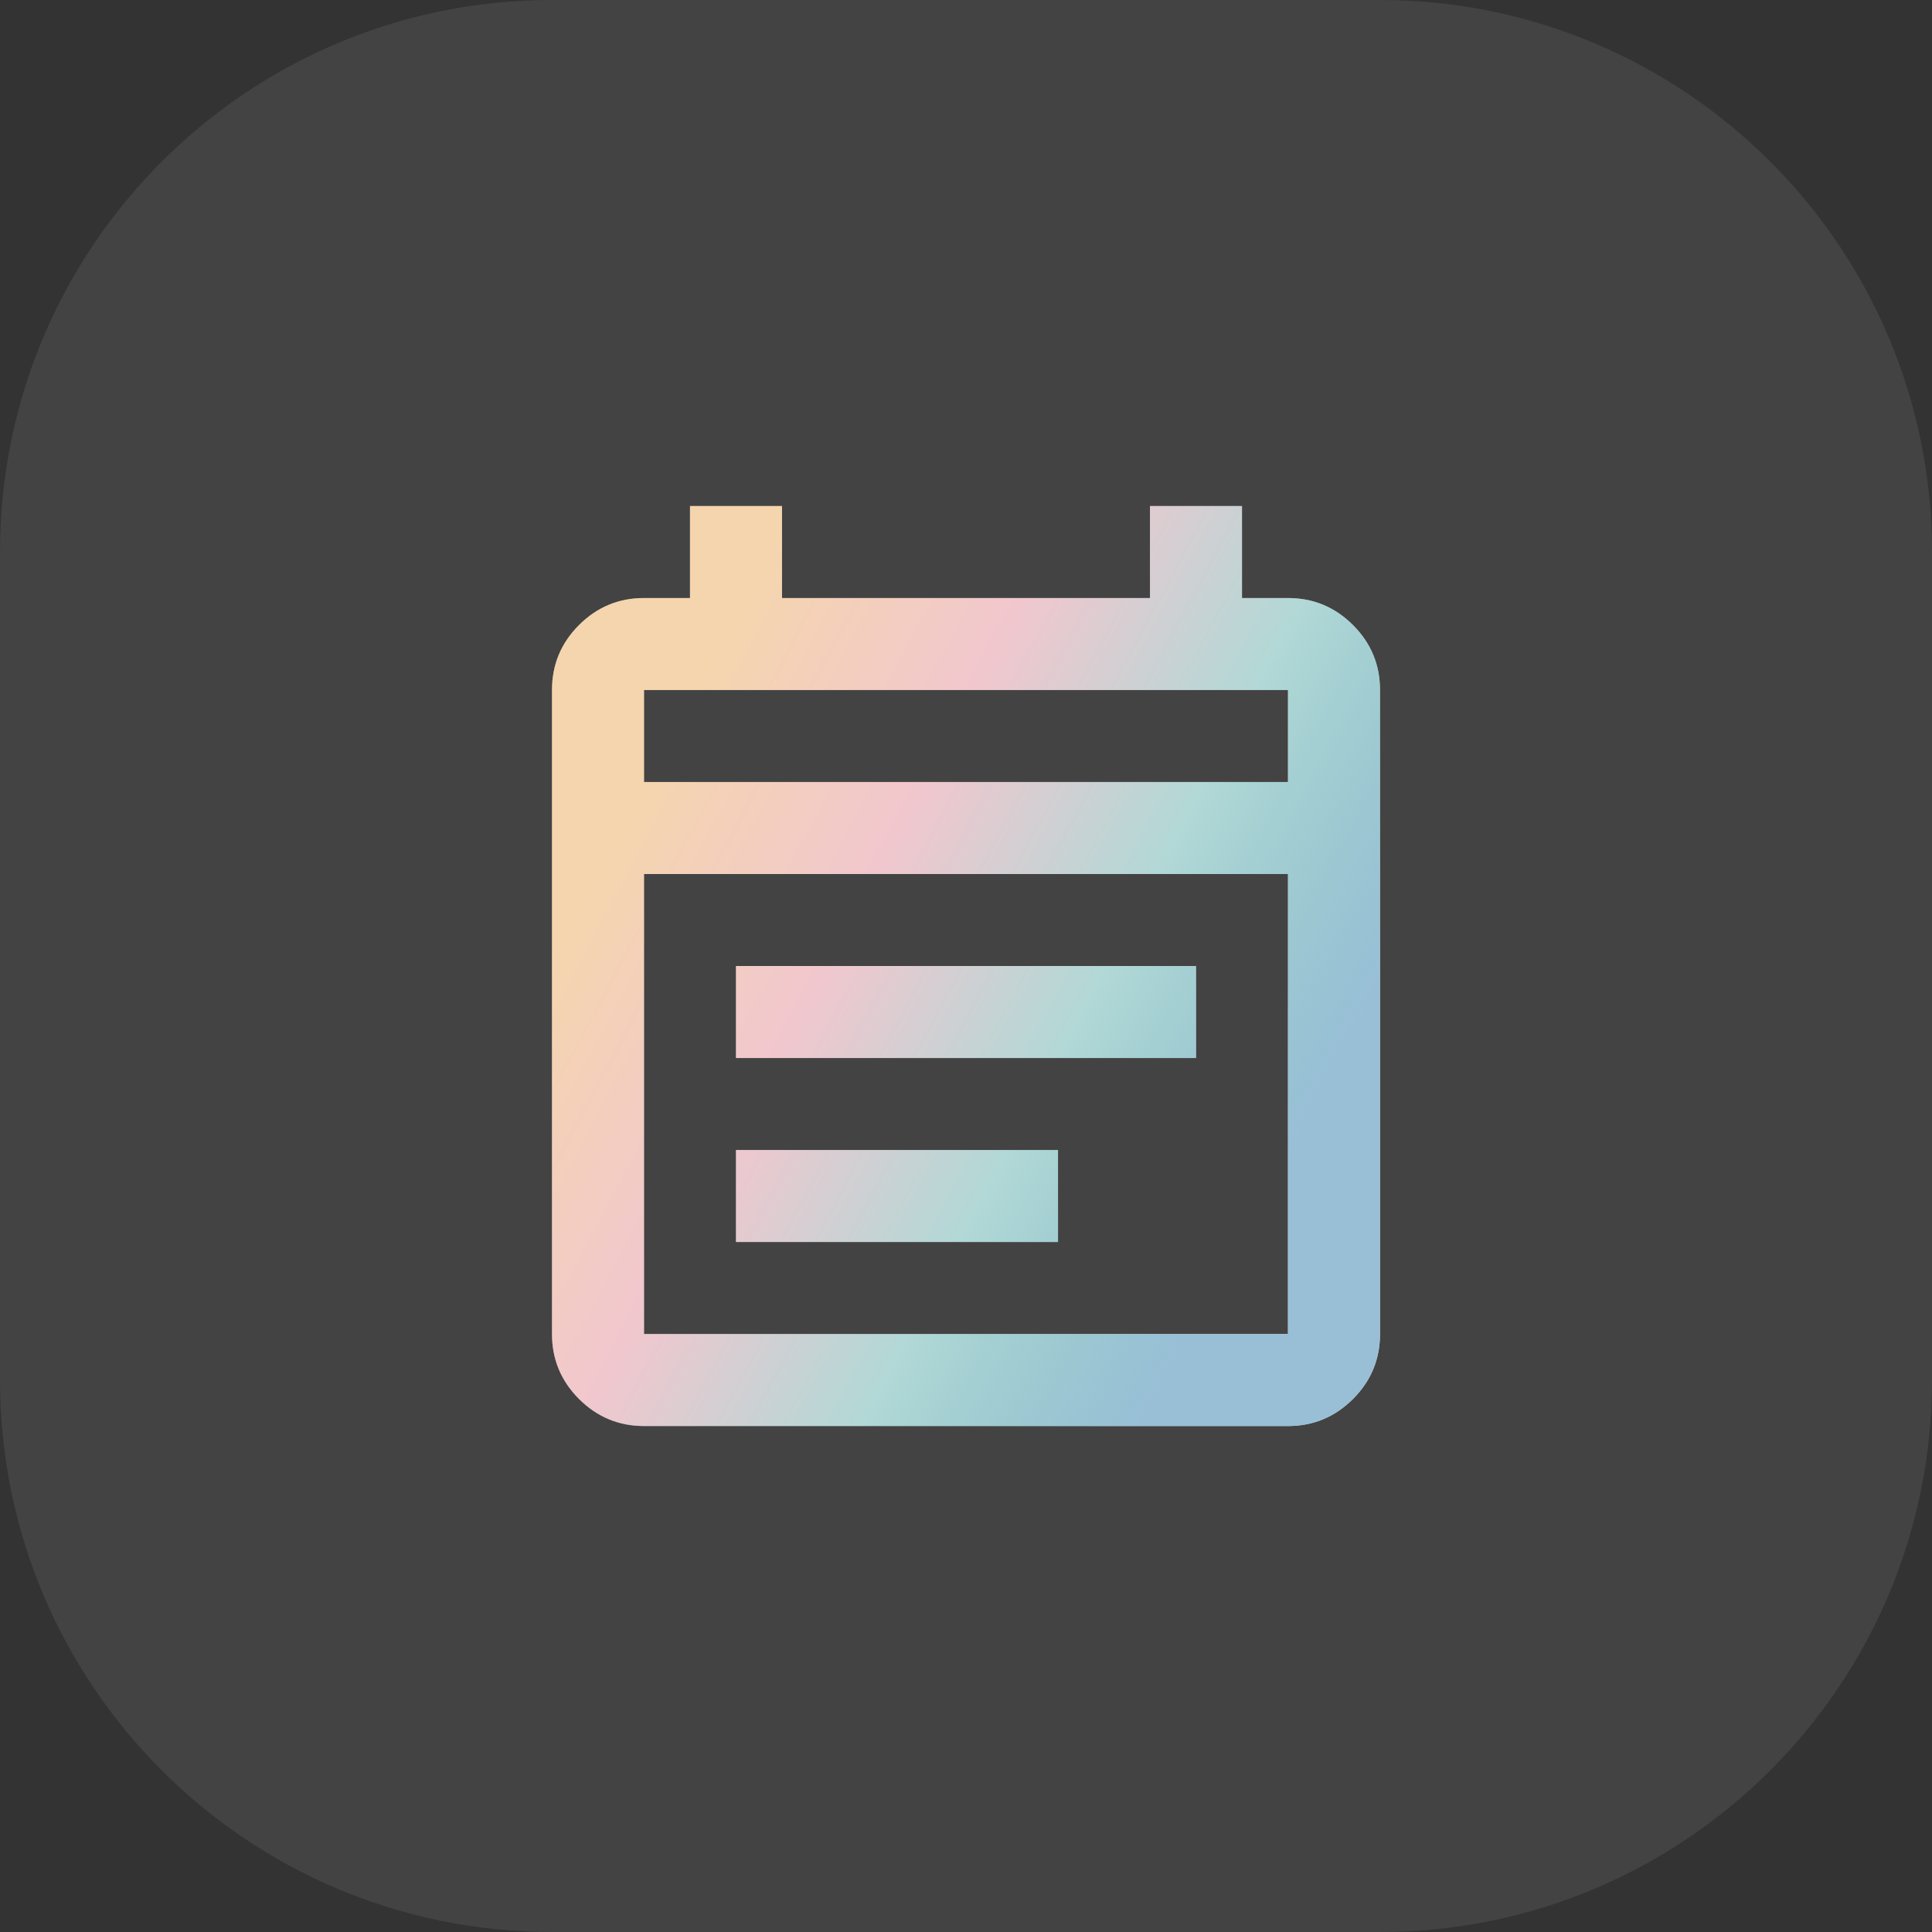
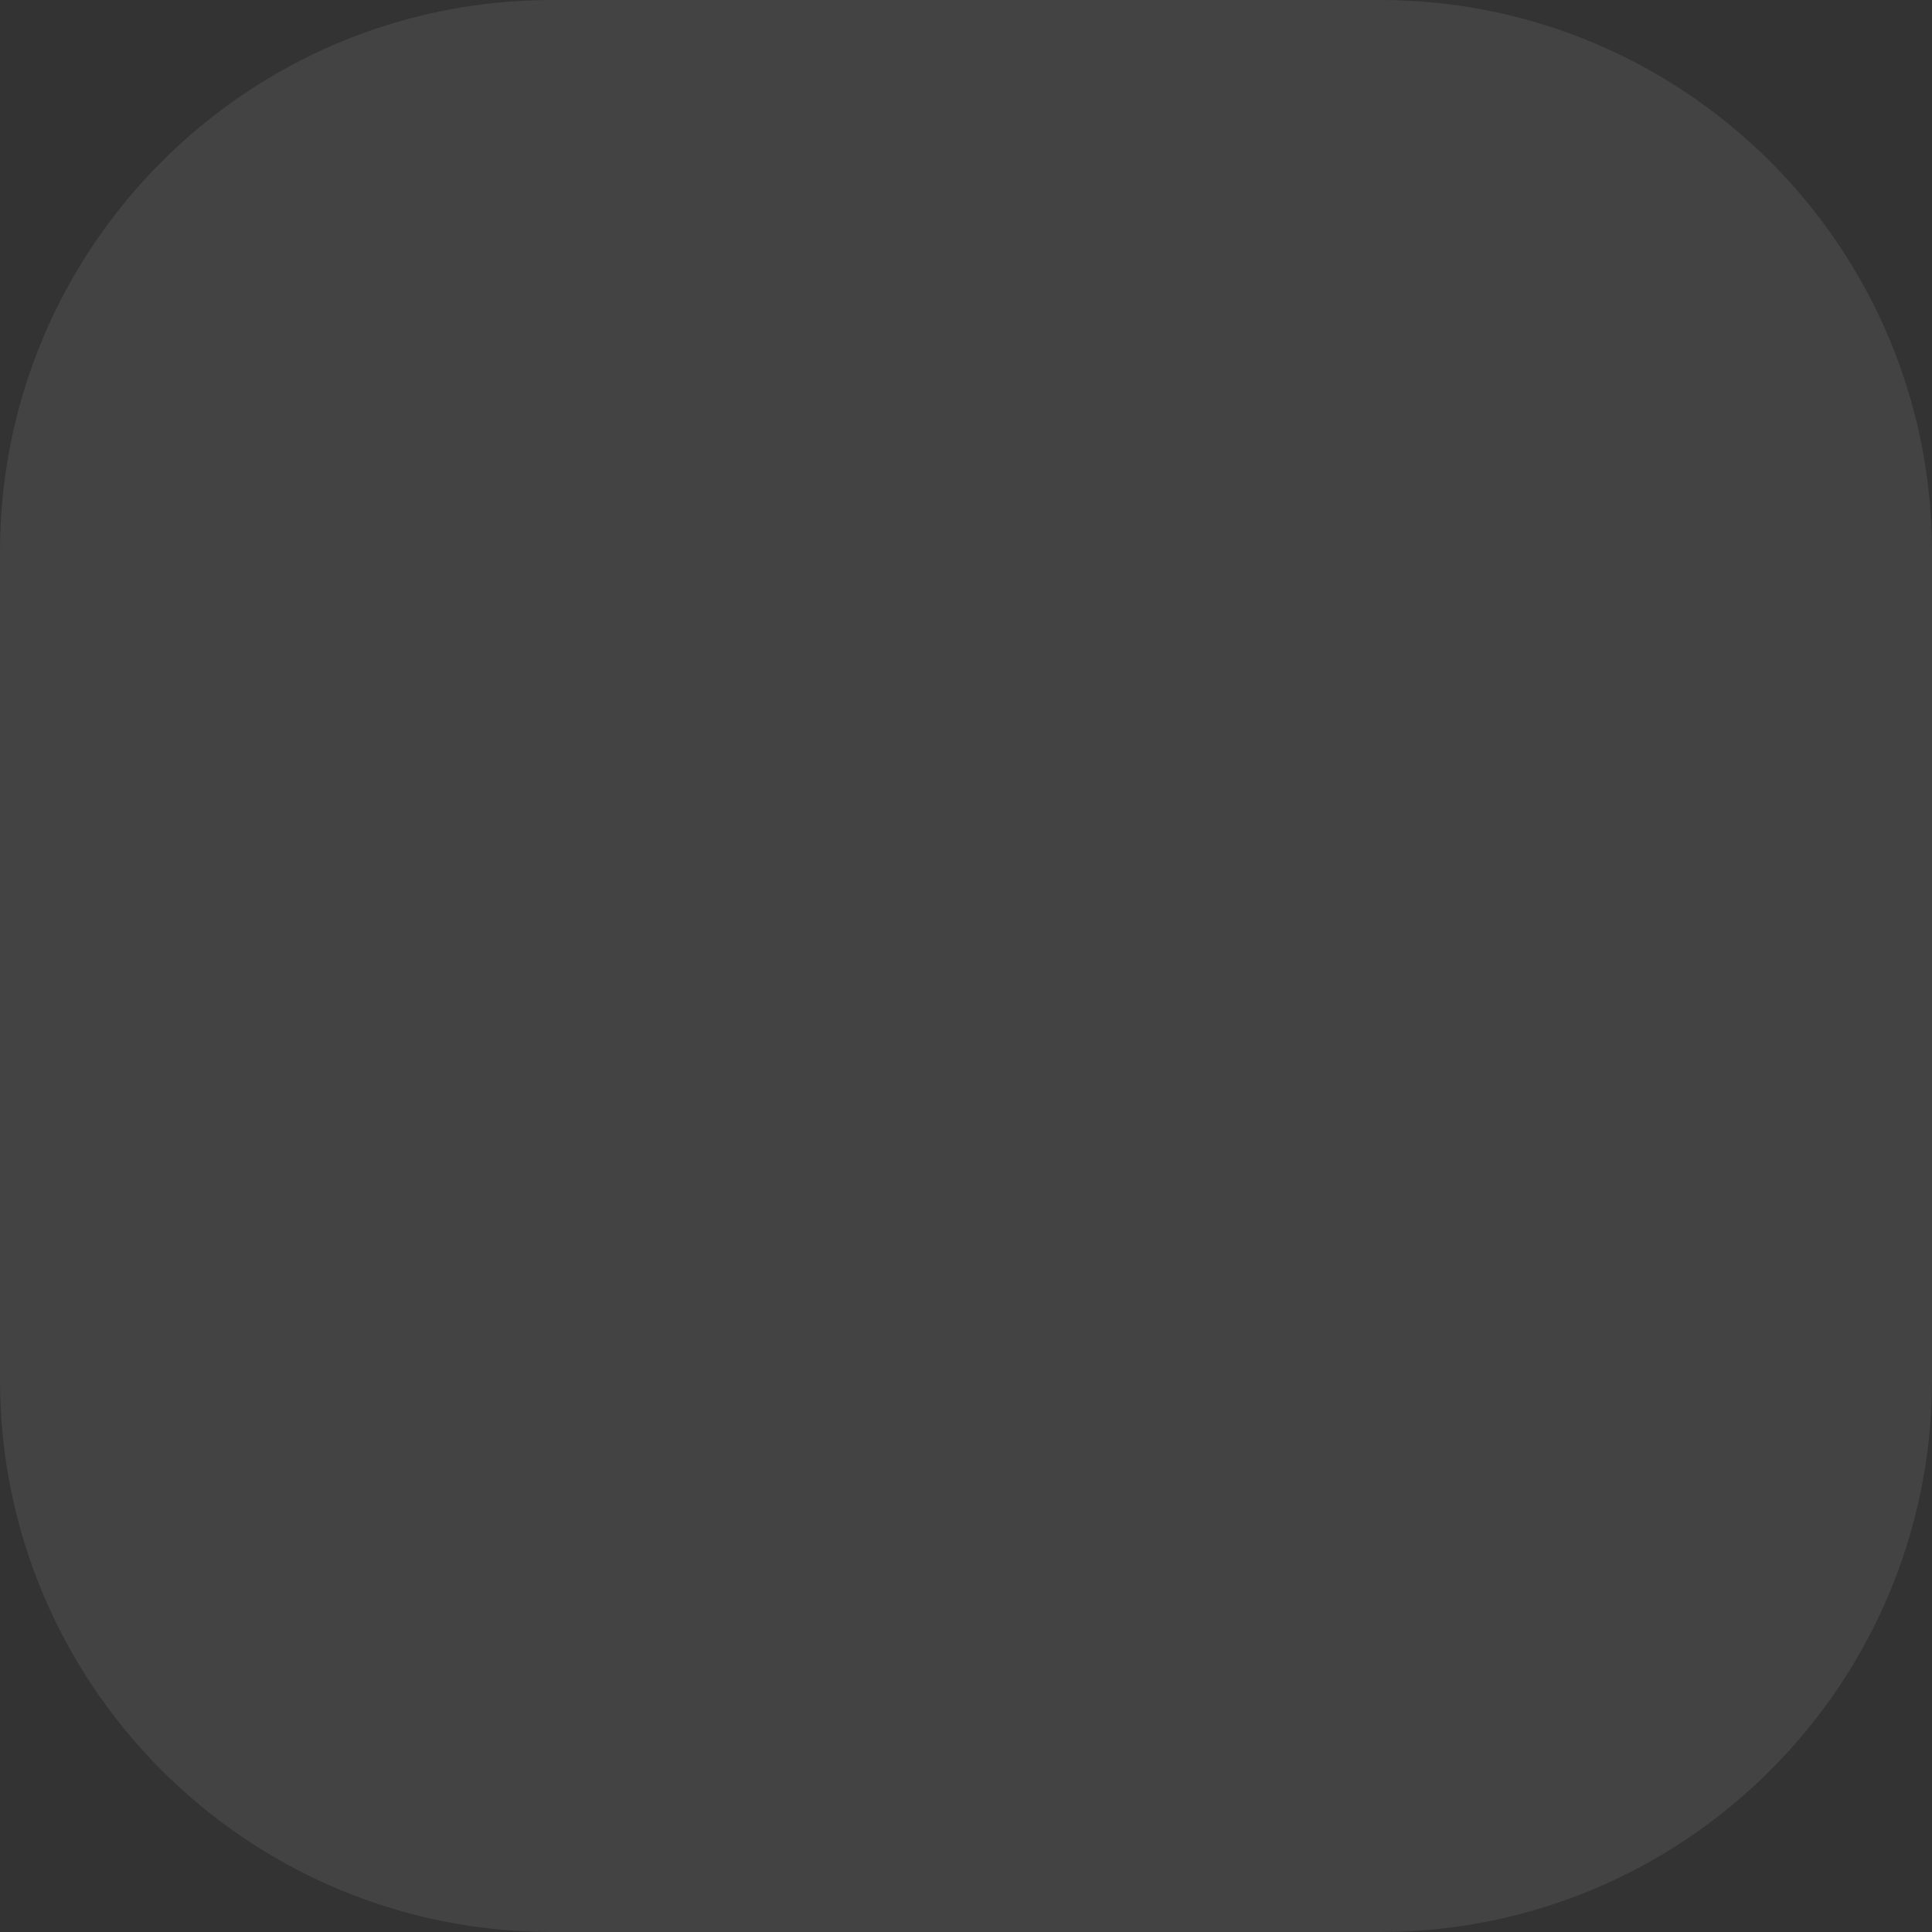
<svg xmlns="http://www.w3.org/2000/svg" width="56" height="56" viewBox="0 0 56 56" fill="none">
  <rect x="0" y="0" width="56" height="56" fill="#333333" stroke="none" />
  <path d="M0 16C0 7.163 7.163 0 16 0H40C48.837 0 56 7.163 56 16V40C56 48.837 48.837 56 40 56H16C7.163 56 0 48.837 0 40V16Z" fill="white" fill-opacity="0.08" />
-   <path d="M18.667 41.334C17.933 41.334 17.306 41.072 16.783 40.55C16.261 40.028 16 39.4 16 38.667V20C16 19.267 16.261 18.639 16.783 18.117C17.306 17.595 17.933 17.334 18.667 17.334H20V14.667H22.667V17.334H33.333V14.667H36V17.334H37.333C38.067 17.334 38.694 17.595 39.217 18.117C39.739 18.639 40 19.267 40 20V38.667C40 39.4 39.739 40.028 39.217 40.55C38.694 41.072 38.067 41.334 37.333 41.334H18.667ZM18.667 38.667H37.333V25.334H18.667V38.667ZM18.667 22.667H37.333V20H18.667V22.667ZM21.333 30.667V28H34.667V30.667H21.333ZM21.333 36V33.334H30.667V36H21.333Z" fill="white" />
-   <path d="M18.667 41.334C17.933 41.334 17.306 41.072 16.783 40.55C16.261 40.028 16 39.4 16 38.667V20C16 19.267 16.261 18.639 16.783 18.117C17.306 17.595 17.933 17.334 18.667 17.334H20V14.667H22.667V17.334H33.333V14.667H36V17.334H37.333C38.067 17.334 38.694 17.595 39.217 18.117C39.739 18.639 40 19.267 40 20V38.667C40 39.4 39.739 40.028 39.217 40.55C38.694 41.072 38.067 41.334 37.333 41.334H18.667ZM18.667 38.667H37.333V25.334H18.667V38.667ZM18.667 22.667H37.333V20H18.667V22.667ZM21.333 30.667V28H34.667V30.667H21.333ZM21.333 36V33.334H30.667V36H21.333Z" fill="url(#paint0_linear_454_1481)" />
  <defs>
    <linearGradient id="paint0_linear_454_1481" x1="22.812" y1="14.667" x2="41.974" y2="24.931" gradientUnits="userSpaceOnUse">
      <stop stop-color="#E69732" stop-opacity="0.4" />
      <stop offset="0.333" stop-color="#DD7385" stop-opacity="0.4" />
      <stop offset="0.667" stop-color="#3D9E9A" stop-opacity="0.4" />
      <stop offset="1" stop-color="#7FAFCD" stop-opacity="0.8" />
    </linearGradient>
  </defs>
</svg>